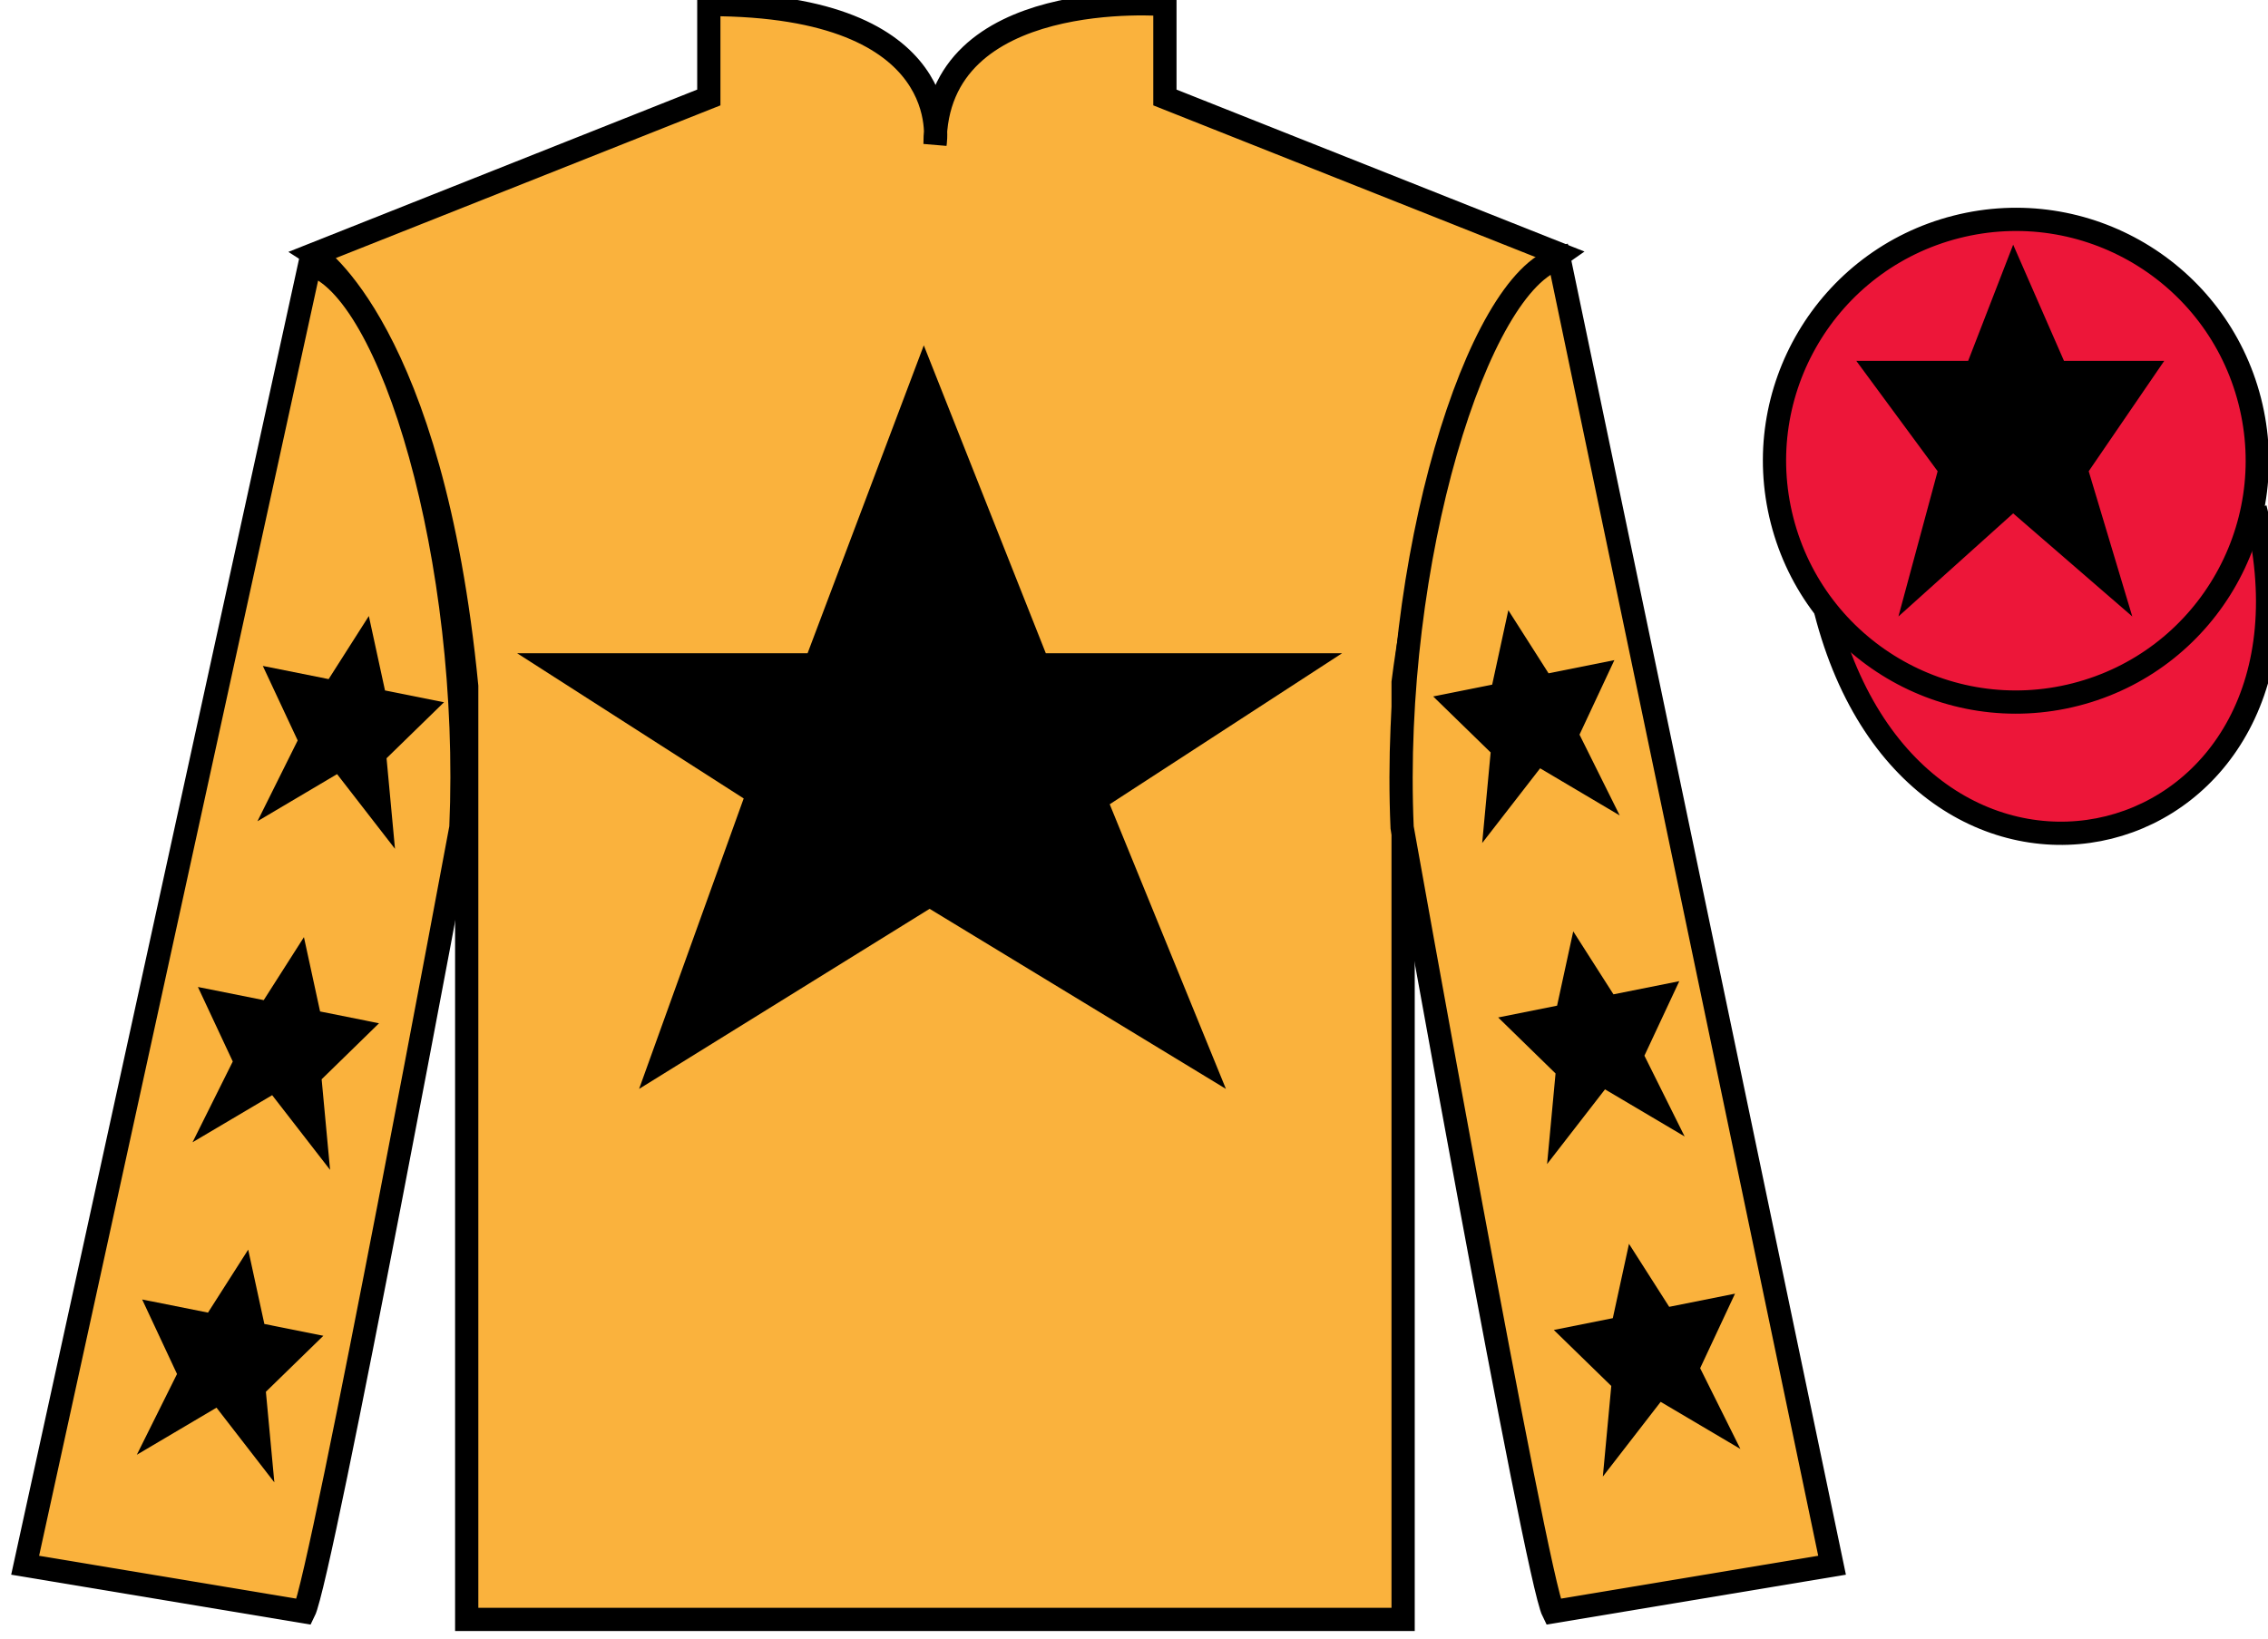
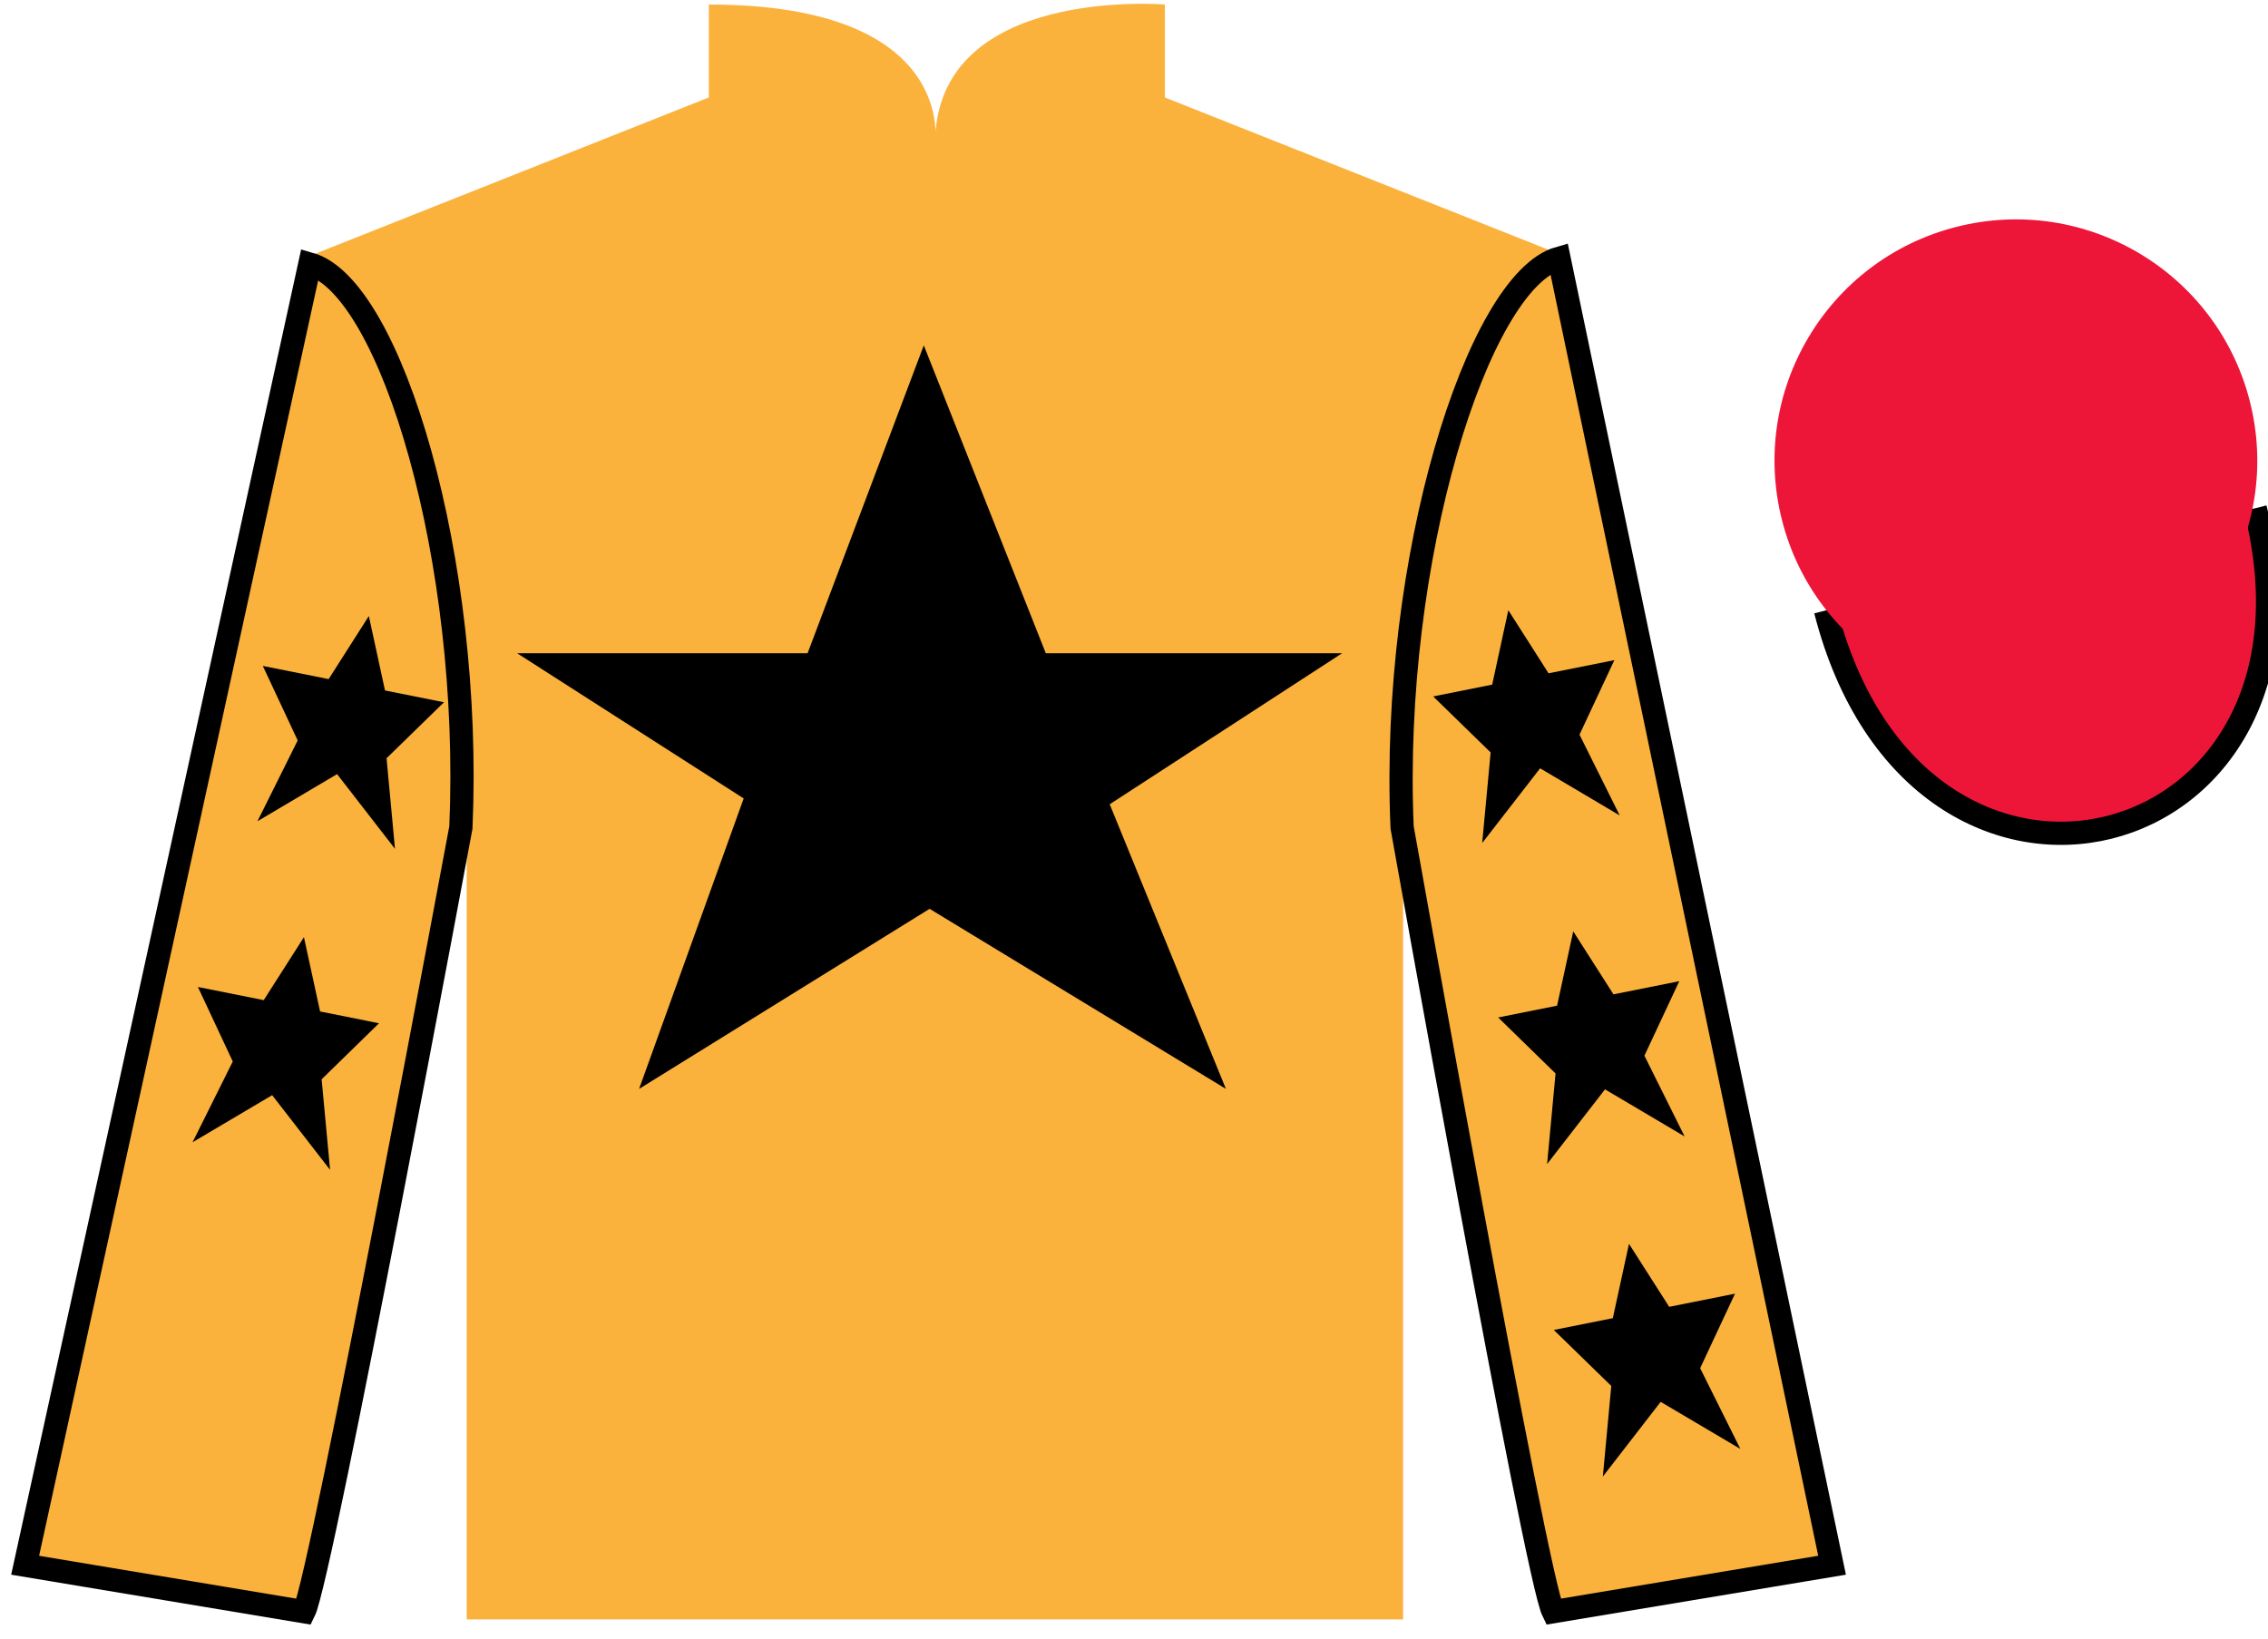
<svg xmlns="http://www.w3.org/2000/svg" width="97.59pt" height="70.53pt" viewBox="0 0 97.59 70.53" version="1.1">
  <g id="surface0">
    <path style=" stroke:none;fill-rule:nonzero;fill:rgb(97.855%,69.792%,23.972%);fill-opacity:1;" d="M 13.5 10.945 C 13.5 10.945 18.582 14.195 20.082 29.531 C 20.082 29.531 20.082 44.531 20.082 69.695 L 60.375 69.695 L 60.375 29.363 C 60.375 29.363 62.168 14.363 67.125 10.945 L 50.125 4.195 L 50.125 0.195 C 50.125 0.195 40.234 -0.637 40.234 6.195 C 40.234 6.195 41.25 0.195 30.5 0.195 L 30.5 4.195 L 13.5 10.945 " />
-     <path style="fill:none;stroke-width:10;stroke-linecap:butt;stroke-linejoin:miter;stroke:rgb(0%,0%,0%);stroke-opacity:1;stroke-miterlimit:4;" d="M 135 595.847 C 135 595.847 185.82 563.347 200.82 409.988 C 200.82 409.988 200.82 259.988 200.82 8.347 L 603.75 8.347 L 603.75 411.667 C 603.75 411.667 621.68 561.667 671.25 595.847 L 501.25 663.347 L 501.25 703.347 C 501.25 703.347 402.344 711.667 402.344 643.347 C 402.344 643.347 412.5 703.347 305 703.347 L 305 663.347 L 135 595.847 Z M 135 595.847 " transform="matrix(0.1,0,0,-0.1,0,70.53)" />
    <path style=" stroke:none;fill-rule:nonzero;fill:rgb(97.855%,69.792%,23.972%);fill-opacity:1;" d="M 13.082 69.363 C 13.832 67.863 19.832 35.613 19.832 35.613 C 20.332 24.113 16.832 12.363 13.332 11.363 L 1.082 67.363 L 13.082 69.363 " />
    <path style="fill:none;stroke-width:10;stroke-linecap:butt;stroke-linejoin:miter;stroke:rgb(0%,0%,0%);stroke-opacity:1;stroke-miterlimit:4;" d="M 130.82 11.667 C 138.32 26.667 198.32 349.167 198.32 349.167 C 203.32 464.167 168.32 581.667 133.32 591.667 L 10.82 31.667 L 130.82 11.667 Z M 130.82 11.667 " transform="matrix(0.1,0,0,-0.1,0,70.53)" />
    <path style=" stroke:none;fill-rule:nonzero;fill:rgb(97.855%,69.792%,23.972%);fill-opacity:1;" d="M 78.832 67.363 L 67.082 11.113 C 63.582 12.113 59.832 24.113 60.332 35.613 C 60.332 35.613 66.082 67.863 66.832 69.363 L 78.832 67.363 " />
    <path style="fill:none;stroke-width:10;stroke-linecap:butt;stroke-linejoin:miter;stroke:rgb(0%,0%,0%);stroke-opacity:1;stroke-miterlimit:4;" d="M 788.32 31.667 L 670.82 594.167 C 635.82 584.167 598.32 464.167 603.32 349.167 C 603.32 349.167 660.82 26.667 668.32 11.667 L 788.32 31.667 Z M 788.32 31.667 " transform="matrix(0.1,0,0,-0.1,0,70.53)" />
    <path style="fill-rule:nonzero;fill:rgb(92.863%,8.783%,22.277%);fill-opacity:1;stroke-width:10;stroke-linecap:butt;stroke-linejoin:miter;stroke:rgb(0%,0%,0%);stroke-opacity:1;stroke-miterlimit:4;" d="M 785.508 442.566 C 825.234 286.941 1009.18 334.519 970.391 486.55 " transform="matrix(0.1,0,0,-0.1,0,70.53)" />
    <path style=" stroke:none;fill-rule:nonzero;fill:rgb(0%,0%,0%);fill-opacity:1;" d="M 39.75 14.863 L 34.75 28.113 L 22.25 28.113 L 32 34.363 L 27.5 46.863 L 40 39.113 L 52.75 46.863 L 47.75 34.613 L 57.75 28.113 L 45 28.113 L 39.75 14.863 " />
    <path style=" stroke:none;fill-rule:nonzero;fill:rgb(92.863%,8.783%,22.277%);fill-opacity:1;" d="M 89.309 29.891 C 94.867 28.473 98.223 22.816 96.805 17.258 C 95.387 11.703 89.734 8.348 84.176 9.766 C 78.617 11.184 75.262 16.836 76.68 22.395 C 78.098 27.953 83.754 31.309 89.309 29.891 " />
-     <path style="fill:none;stroke-width:10;stroke-linecap:butt;stroke-linejoin:miter;stroke:rgb(0%,0%,0%);stroke-opacity:1;stroke-miterlimit:4;" d="M 893.086 406.394 C 948.672 420.573 982.227 477.136 968.047 532.722 C 953.867 588.269 897.344 621.823 841.758 607.644 C 786.172 593.464 752.617 536.941 766.797 481.355 C 780.977 425.769 837.539 392.214 893.086 406.394 Z M 893.086 406.394 " transform="matrix(0.1,0,0,-0.1,0,70.53)" />
    <path style=" stroke:none;fill-rule:nonzero;fill:rgb(0%,0%,0%);fill-opacity:1;" d="M 13.078 40.332 L 11.348 43.043 L 8.516 42.477 L 10.016 45.684 L 8.285 49.16 L 11.711 47.133 L 14.203 50.348 L 13.84 46.449 L 16.309 44.039 L 13.773 43.531 L 13.078 40.332 " />
-     <path style=" stroke:none;fill-rule:nonzero;fill:rgb(0%,0%,0%);fill-opacity:1;" d="M 10.68 53.781 L 8.949 56.492 L 6.117 55.926 L 7.617 59.133 L 5.887 62.609 L 9.316 60.582 L 11.805 63.797 L 11.441 59.898 L 13.914 57.488 L 11.375 56.98 L 10.68 53.781 " />
    <path style=" stroke:none;fill-rule:nonzero;fill:rgb(0%,0%,0%);fill-opacity:1;" d="M 15.871 26.512 L 14.141 29.227 L 11.309 28.66 L 12.809 31.867 L 11.078 35.344 L 14.504 33.316 L 16.996 36.531 L 16.633 32.633 L 19.105 30.223 L 16.566 29.715 L 15.871 26.512 " />
    <path style=" stroke:none;fill-rule:nonzero;fill:rgb(0%,0%,0%);fill-opacity:1;" d="M 67.695 40.082 L 69.426 42.793 L 72.258 42.227 L 70.758 45.434 L 72.488 48.91 L 69.062 46.883 L 66.57 50.098 L 66.934 46.199 L 64.465 43.789 L 67 43.281 L 67.695 40.082 " />
    <path style=" stroke:none;fill-rule:nonzero;fill:rgb(0%,0%,0%);fill-opacity:1;" d="M 70.094 53.531 L 71.824 56.242 L 74.656 55.676 L 73.156 58.883 L 74.887 62.359 L 71.457 60.332 L 68.969 63.547 L 69.332 59.648 L 66.859 57.238 L 69.398 56.73 L 70.094 53.531 " />
    <path style=" stroke:none;fill-rule:nonzero;fill:rgb(0%,0%,0%);fill-opacity:1;" d="M 64.902 26.262 L 66.633 28.977 L 69.465 28.41 L 67.965 31.617 L 69.695 35.094 L 66.27 33.066 L 63.777 36.281 L 64.141 32.383 L 61.668 29.973 L 64.207 29.465 L 64.902 26.262 " />
-     <path style=" stroke:none;fill-rule:nonzero;fill:rgb(0%,0%,0%);fill-opacity:1;" d="M 86.625 10.531 L 84.688 15.531 L 79.875 15.531 L 83.375 20.281 L 81.688 26.531 L 86.625 22.094 L 91.75 26.531 L 89.875 20.281 L 93.125 15.531 L 88.812 15.531 L 86.625 10.531 " />
  </g>
</svg>